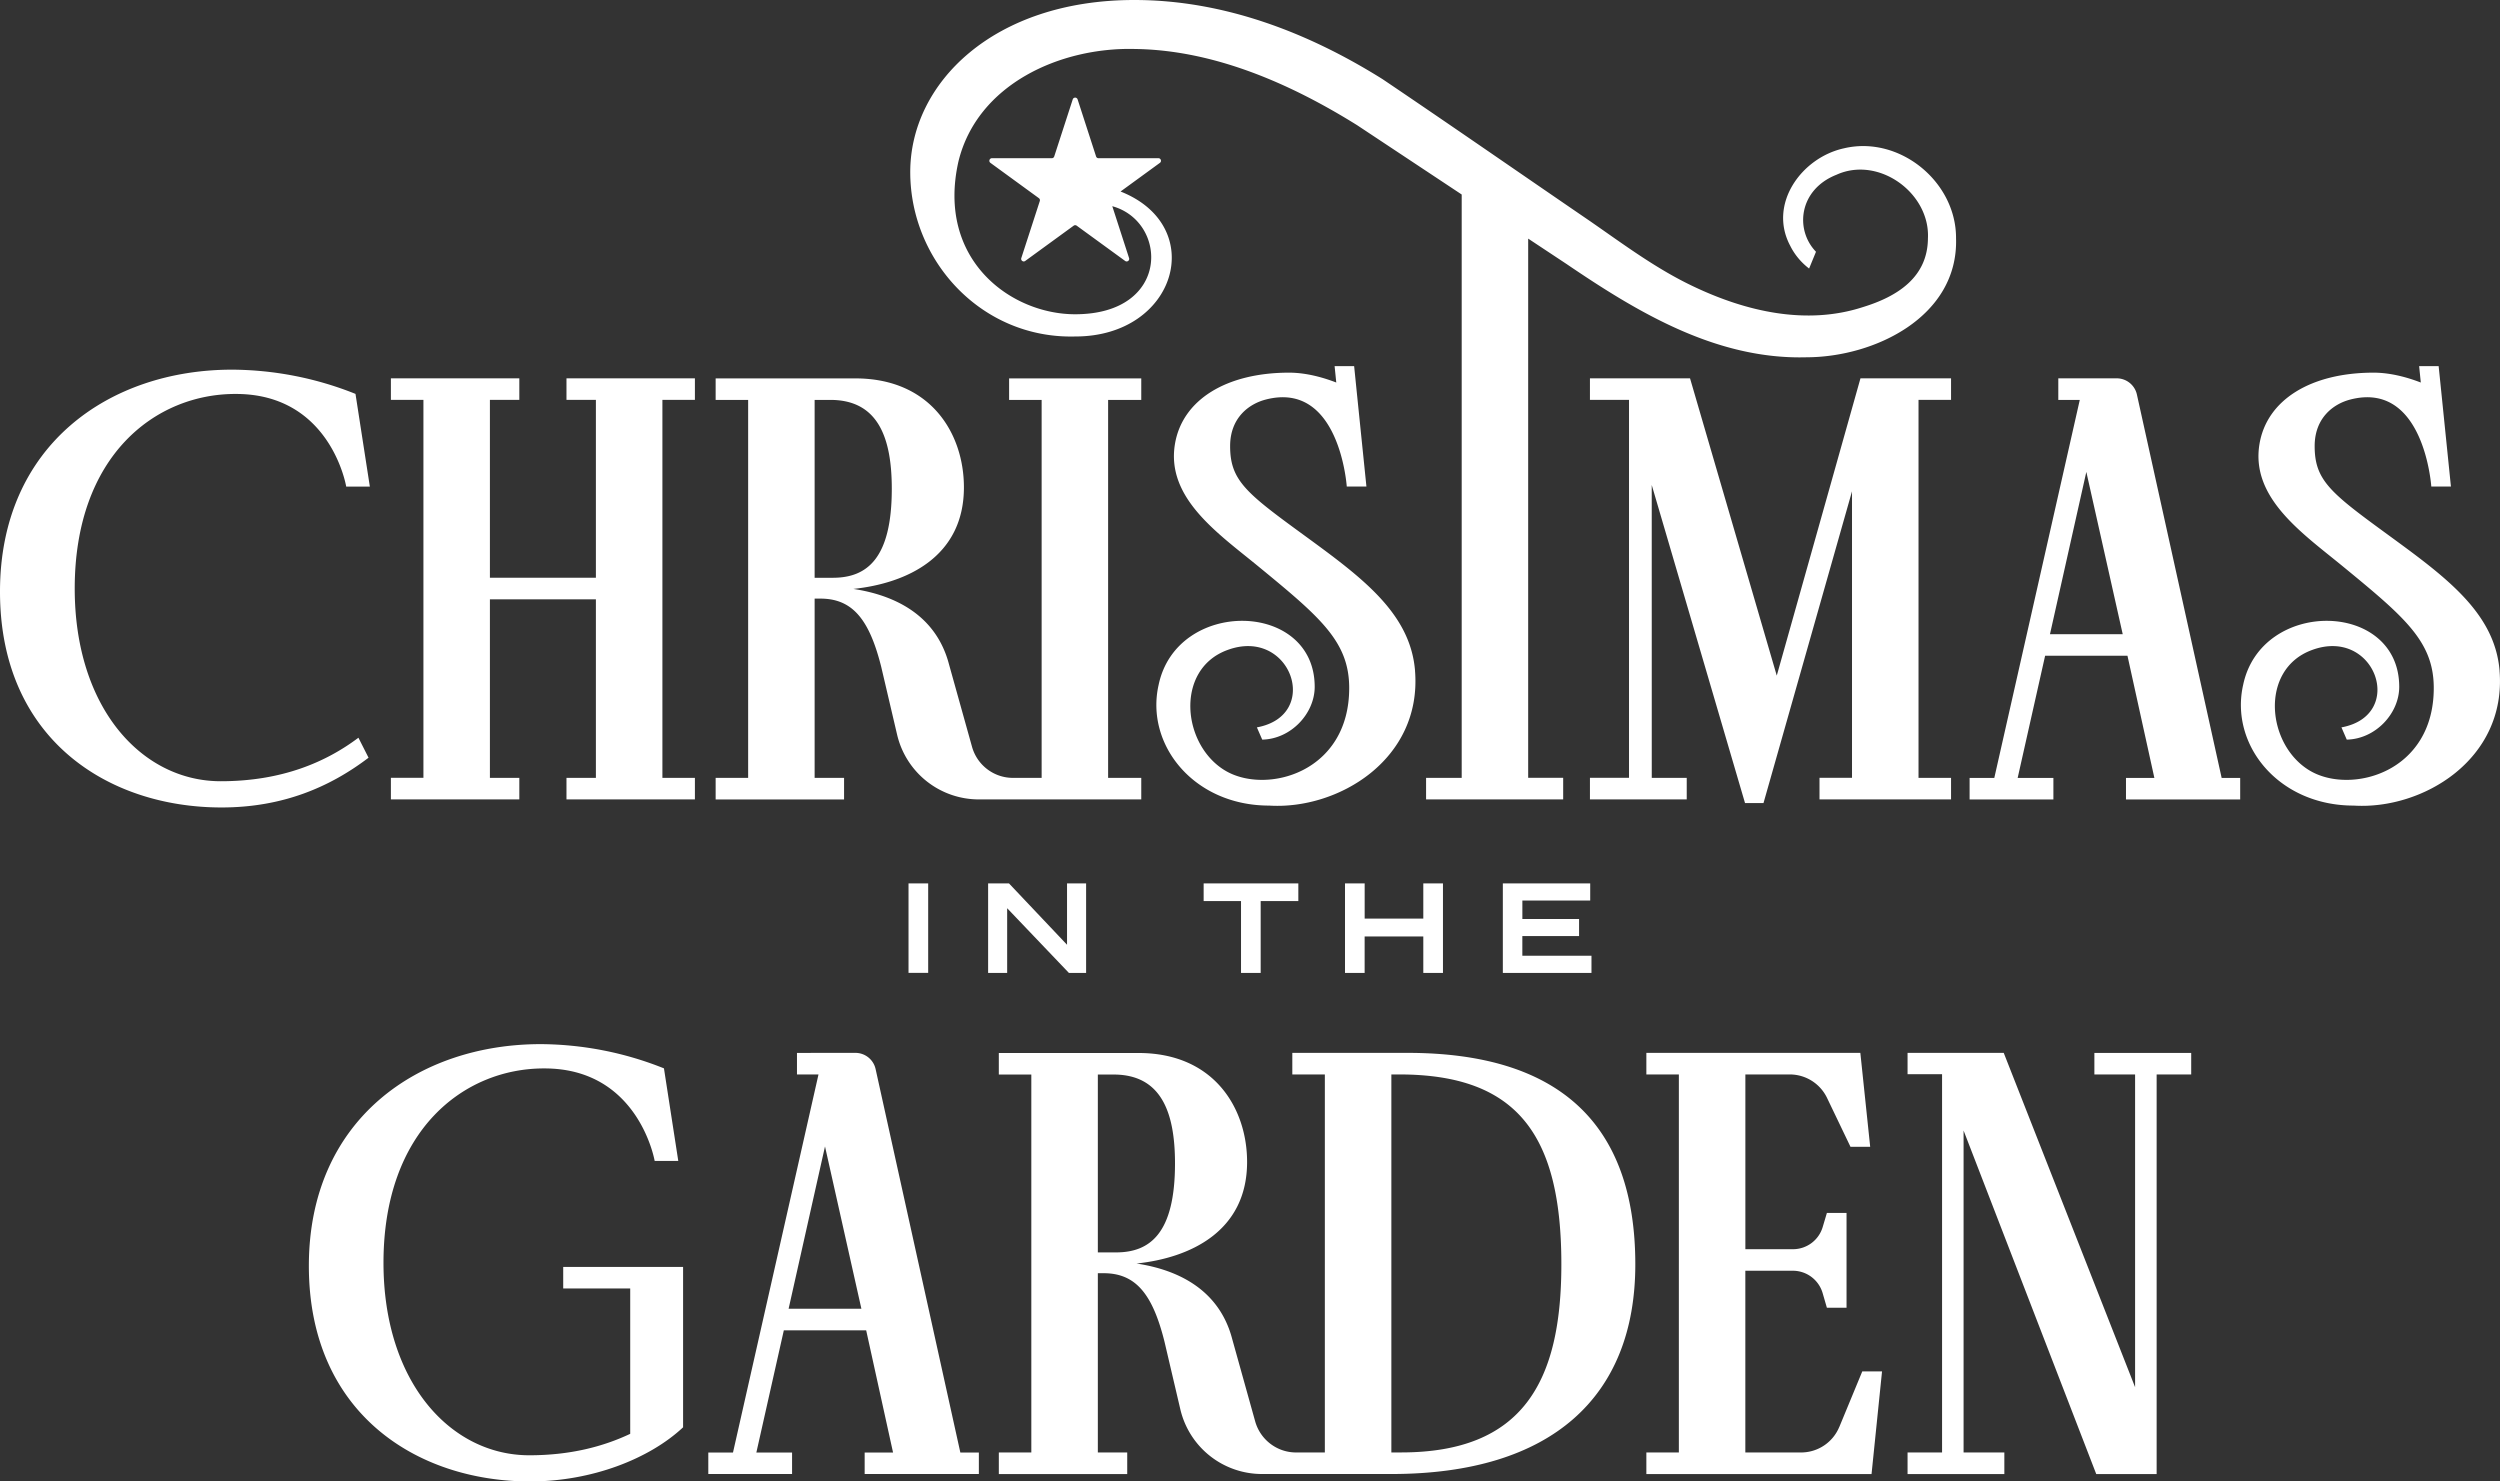
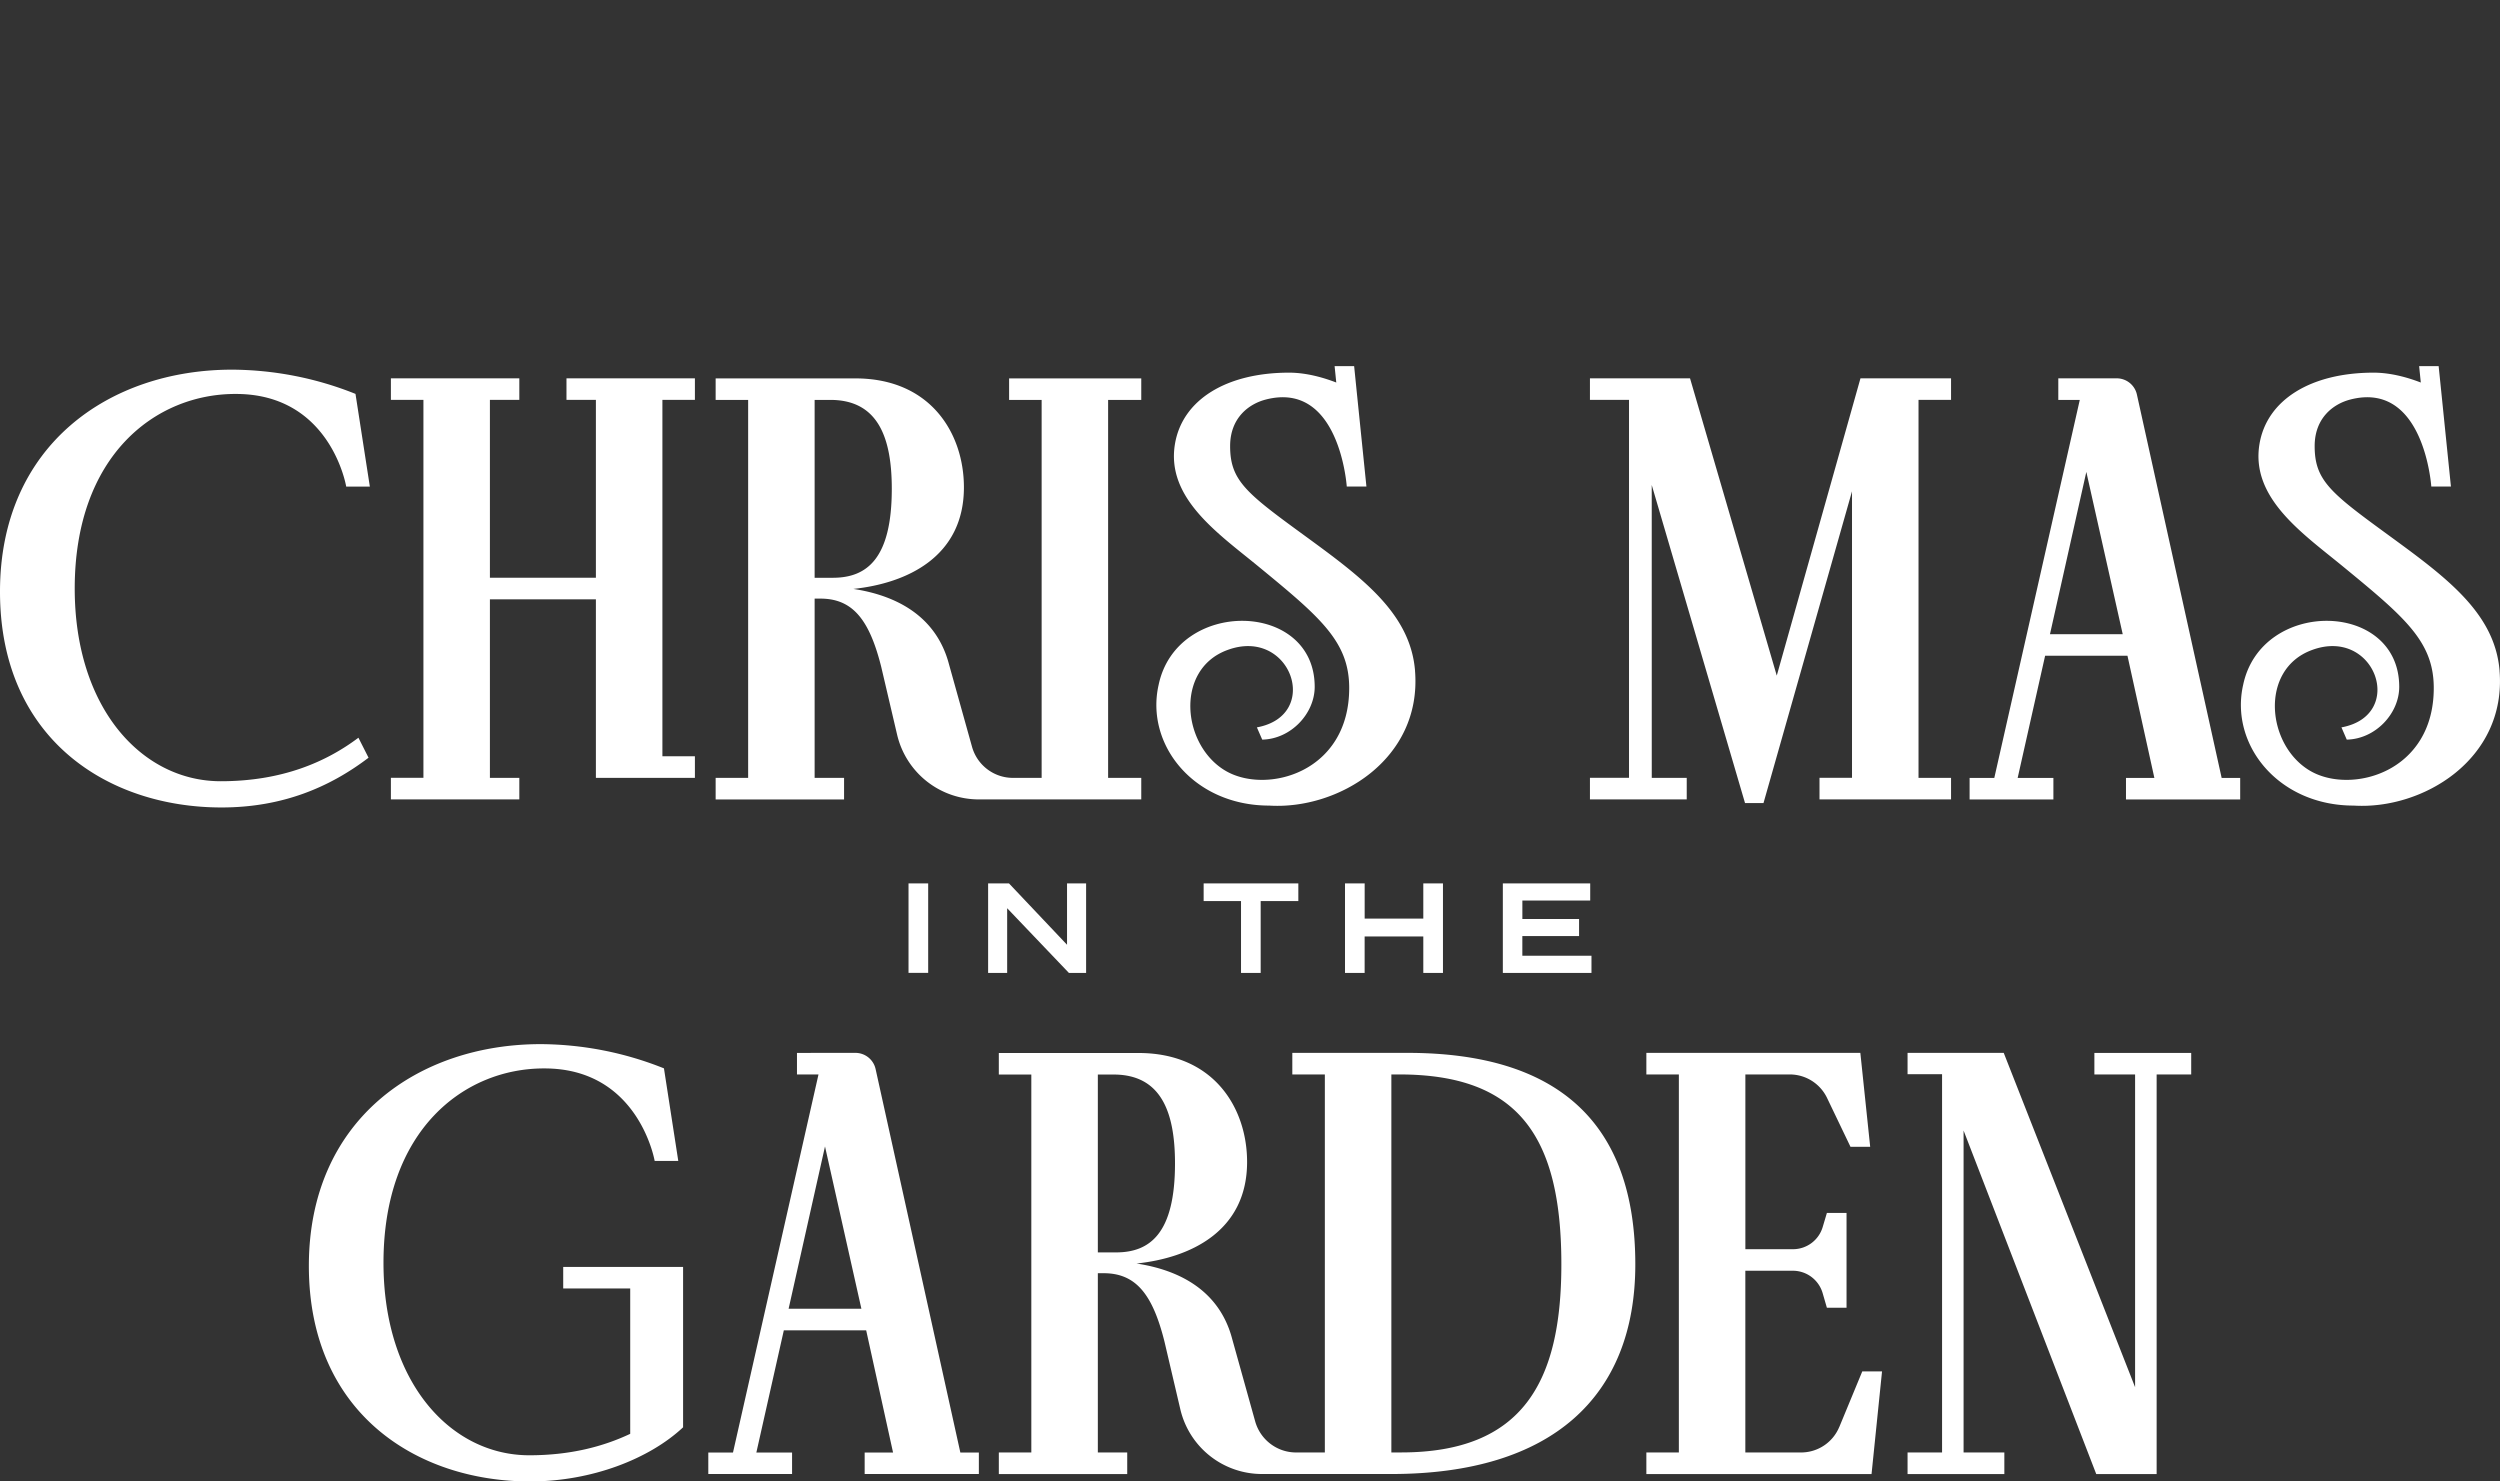
<svg xmlns="http://www.w3.org/2000/svg" width="81" height="48" fill="none">
  <rect width="100%" height="100%" fill="#333333" stroke="none" />
-   <path fill="#fff" d="M11.613 23.902c-1.044.785-2.472 1.41-4.462 1.41-2.554 0-4.73-2.37-4.73-6.243 0-4.312 2.617-6.305 5.202-6.305h.02c3.077 0 3.574 3.001 3.574 3.001h.766l-.465-3.003a10.89 10.89 0 0 0-4-.785C3.558 11.977 0 14.414 0 19.17s3.478 6.992 7.177 6.992c1.99 0 3.518-.665 4.764-1.612l-.328-.648ZM18.354 12.956h.953v5.763h-3.434v-5.763h.953v-.698h-4.161v.698h1.054v12.245h-1.054v.699h4.161v-.698h-.953v-5.784h3.434v5.784h-.953v.698h4.161v-.698h-1.053V12.955h1.053v-.698h-4.161v.698ZM45.848 21.739c-.158-1.976-1.895-3.151-3.895-4.616-1.64-1.2-2.097-1.62-2.097-2.67 0-.915.608-1.367 1.156-1.508 2.393-.618 2.623 2.818 2.623 2.818h.637l-.313-3.061-.085-.84h-.633l.054.532c-.41-.159-.965-.32-1.53-.32-2.03 0-3.459.879-3.697 2.314-.29 1.752 1.403 2.896 2.709 3.969 2.01 1.65 2.937 2.432 2.937 3.936 0 2.732-2.653 3.443-3.976 2.698-1.442-.813-1.688-3.301.03-3.93 2.05-.762 3.066 2.119.955 2.506l.173.397c.932-.02 1.7-.846 1.7-1.711 0-2.804-4.469-2.876-5.057-.062-.438 1.937 1.141 3.91 3.58 3.91 2.236.141 4.956-1.495 4.728-4.363h.001Z" />
-   <path fill="#fff" d="M34.843 10.902c3.284 0 4.307-3.574 1.463-4.697l1.275-.929c.065-.047.032-.15-.048-.15h-1.94a.082.082 0 0 1-.08-.057l-.599-1.85a.083.083 0 0 0-.157 0l-.6 1.85a.082.082 0 0 1-.078.057h-1.94c-.081 0-.114.103-.05.15l1.57 1.144a.083.083 0 0 1 .031.092l-.6 1.85c-.024.077.063.14.127.093l1.57-1.143a.083.083 0 0 1 .098 0l1.57 1.143c.065.047.152-.016.127-.093l-.544-1.681c1.805.497 1.896 3.501-1.205 3.501-2.077 0-4.496-1.761-3.78-4.948.611-2.511 3.306-3.709 5.716-3.647 2.563.033 5.042 1.122 7.203 2.47l3.387 2.245v18.9h-1.154v.698h4.442v-.699h-1.134V7.731l1.234.817c2.32 1.576 4.865 3.11 7.792 3.028 2.197-.005 4.916-1.316 4.837-3.856.008-1.843-1.843-3.338-3.63-2.915-1.374.299-2.468 1.806-1.741 3.162.144.29.357.54.61.734l.223-.544c-.694-.72-.55-2.014.661-2.494 1.366-.623 3.04.587 2.966 2.062-.01 1.249-.971 1.878-2.114 2.227-1.818.59-3.766.147-5.479-.669-1.199-.566-2.253-1.355-3.35-2.115-2.244-1.534-4.468-3.079-6.728-4.604C42.387 1.056 39.656 0 36.752 0c-4.563 0-7.26 2.692-7.26 5.575s2.32 5.41 5.351 5.327Z" />
+   <path fill="#fff" d="M11.613 23.902c-1.044.785-2.472 1.41-4.462 1.41-2.554 0-4.73-2.37-4.73-6.243 0-4.312 2.617-6.305 5.202-6.305h.02c3.077 0 3.574 3.001 3.574 3.001h.766l-.465-3.003a10.89 10.89 0 0 0-4-.785C3.558 11.977 0 14.414 0 19.17s3.478 6.992 7.177 6.992c1.99 0 3.518-.665 4.764-1.612l-.328-.648ZM18.354 12.956h.953v5.763h-3.434v-5.763h.953v-.698h-4.161v.698h1.054v12.245h-1.054v.699h4.161v-.698h-.953v-5.784h3.434v5.784h-.953h4.161v-.698h-1.053V12.955h1.053v-.698h-4.161v.698ZM45.848 21.739c-.158-1.976-1.895-3.151-3.895-4.616-1.64-1.2-2.097-1.62-2.097-2.67 0-.915.608-1.367 1.156-1.508 2.393-.618 2.623 2.818 2.623 2.818h.637l-.313-3.061-.085-.84h-.633l.054.532c-.41-.159-.965-.32-1.53-.32-2.03 0-3.459.879-3.697 2.314-.29 1.752 1.403 2.896 2.709 3.969 2.01 1.65 2.937 2.432 2.937 3.936 0 2.732-2.653 3.443-3.976 2.698-1.442-.813-1.688-3.301.03-3.93 2.05-.762 3.066 2.119.955 2.506l.173.397c.932-.02 1.7-.846 1.7-1.711 0-2.804-4.469-2.876-5.057-.062-.438 1.937 1.141 3.91 3.58 3.91 2.236.141 4.956-1.495 4.728-4.363h.001Z" />
  <path fill="#fff" d="M63.214 12.956v-.698h-2.935l-2.712 9.632-2.81-9.632h-3.243v.698h1.266v12.245h-1.266v.699h3.136v-.698h-1.133l-.001-9.489 3.023 10.307h.598l2.868-10.101v9.282h-1.053v.699h4.262v-.698H62.16V12.955h1.054ZM27.347 25.203h-.953v-5.808h.189c1.045 0 1.587.685 1.97 2.216l.513 2.19a2.718 2.718 0 0 0 2.644 2.1h5.267v-.698h-1.074V12.958h1.074v-.698h-4.282v.698h1.054v12.245h-.93c-.617 0-1.16-.412-1.326-1.009l-.744-2.665c-.422-1.613-1.773-2.247-3.1-2.448 1.729-.182 3.582-1.035 3.582-3.291 0-1.733-1.065-3.53-3.518-3.53h-4.526v.698h1.053v12.245h-1.053v.699h4.161v-.7h-.001Zm-.953-12.246h.51c1.549 0 1.99 1.23 1.99 2.881 0 2.258-.803 2.882-1.909 2.882h-.591v-5.763ZM69.236 12.784a.67.67 0 0 0-.654-.526h-1.449v.001h-.444v.698h.696l-2.77 12.249h-.8v.697h2.715v-.697h-1.158l.89-3.96h2.668l.872 3.96h-.92v.697h3.7v-.697h-.6l-2.746-12.422Zm-2.817 7.764 1.178-5.258 1.179 5.258h-2.358ZM80.987 21.739c-.158-1.976-1.896-3.151-3.895-4.616-1.64-1.2-2.097-1.62-2.097-2.67 0-.915.608-1.367 1.155-1.508 2.394-.618 2.624 2.818 2.624 2.818h.636l-.312-3.061-.086-.84h-.632l.054.532c-.41-.159-.965-.32-1.53-.32-2.03 0-3.459.879-3.697 2.314-.29 1.752 1.403 2.896 2.709 3.969 2.01 1.65 2.938 2.432 2.938 3.936 0 2.732-2.654 3.443-3.977 2.698-1.442-.813-1.687-3.301.03-3.93 2.05-.762 3.066 2.119.956 2.506l.172.397c.932-.02 1.7-.846 1.7-1.711 0-2.804-4.469-2.876-5.057-.062-.438 1.937 1.141 3.91 3.58 3.91 2.236.141 4.957-1.495 4.728-4.363ZM18.247 41.746h2.172v4.71c-.878.415-1.948.695-3.27.695-2.551 0-4.724-2.368-4.724-6.236 0-4.307 2.614-6.298 5.197-6.298h.02c3.057 0 3.569 2.997 3.569 2.997h.765l-.464-2.999a10.877 10.877 0 0 0-3.995-.785c-3.956 0-7.51 2.435-7.51 7.186 0 4.75 3.474 6.983 7.168 6.983 1.988 0 3.858-.726 4.957-1.754v-5.197h-3.884v.698ZM28.37 34.64a.67.67 0 0 0-.655-.527h-1.448v.002h-.445v.698h.697l-2.77 12.248h-.8v.697h2.714v-.697h-1.157l.89-3.959h2.668l.871 3.96h-.92v.696h3.7v-.697h-.6L28.37 34.64Zm-2.819 7.763 1.179-5.258 1.179 5.258H25.55ZM67.857 34.812h1.32v10.133l-4.256-10.832h-3.116v.69h1.118V47.06h-1.118v.699h3.136v-.7H63.62V36.629l4.298 11.13h1.957V34.813h1.12v-.699h-3.137v.7ZM59.594 46.23a1.34 1.34 0 0 1-1.238.83h-1.807v-5.888h1.54c.446 0 .84.296.965.726l.137.472h.637V39.3h-.637l-.135.454c-.126.427-.518.72-.963.72H56.55v-5.662h1.438c.515 0 .984.295 1.208.76l.76 1.585h.638l-.319-3.044h-6.933v.699h1.053V47.06h-1.053v.699h7.296l.34-3.326h-.64l-.743 1.798ZM45.604 34.113h-3.733v.699h1.054V47.06h-.931c-.618 0-1.16-.412-1.327-1.01l-.743-2.664c-.422-1.613-1.773-2.247-3.1-2.448 1.729-.182 3.582-1.035 3.582-3.291 0-1.733-1.065-3.53-3.518-3.53h-4.526v.698h1.053V47.06h-1.053v.699h4.16v-.7h-.952v-5.807h.189c1.045 0 1.587.685 1.97 2.216l.513 2.19a2.717 2.717 0 0 0 2.644 2.1h4.196c5.187 0 7.902-2.499 7.902-6.792 0-4.575-2.493-6.853-7.379-6.853ZM35.57 40.578v-5.763h.51c1.548 0 1.99 1.229 1.99 2.881 0 2.257-.804 2.882-1.91 2.882h-.59Zm9.825 6.482h-.315V34.812h.255c3.86 0 5.253 2.002 5.253 6.153 0 3.81-1.252 6.094-5.193 6.094ZM51.523 29.178v-.555h-2.831v2.899h2.872v-.556h-2.24v-.637h1.838v-.554h-1.837v-.597h2.198ZM46.752 31.522v-2.899h-.637v1.139h-1.9v-1.139h-.637v2.899h.636v-1.18h1.901v1.18h.637ZM40.846 31.522v-2.327h1.22v-.572h-3.068v.572h1.211v2.327h.637ZM30.073 28.623h-.637v2.898h.637v-2.898ZM32.632 29.426l2 2.096h.558v-2.899h-.618v1.987l-1.88-1.987h-.677v2.899h.617v-2.096Z" />
</svg>